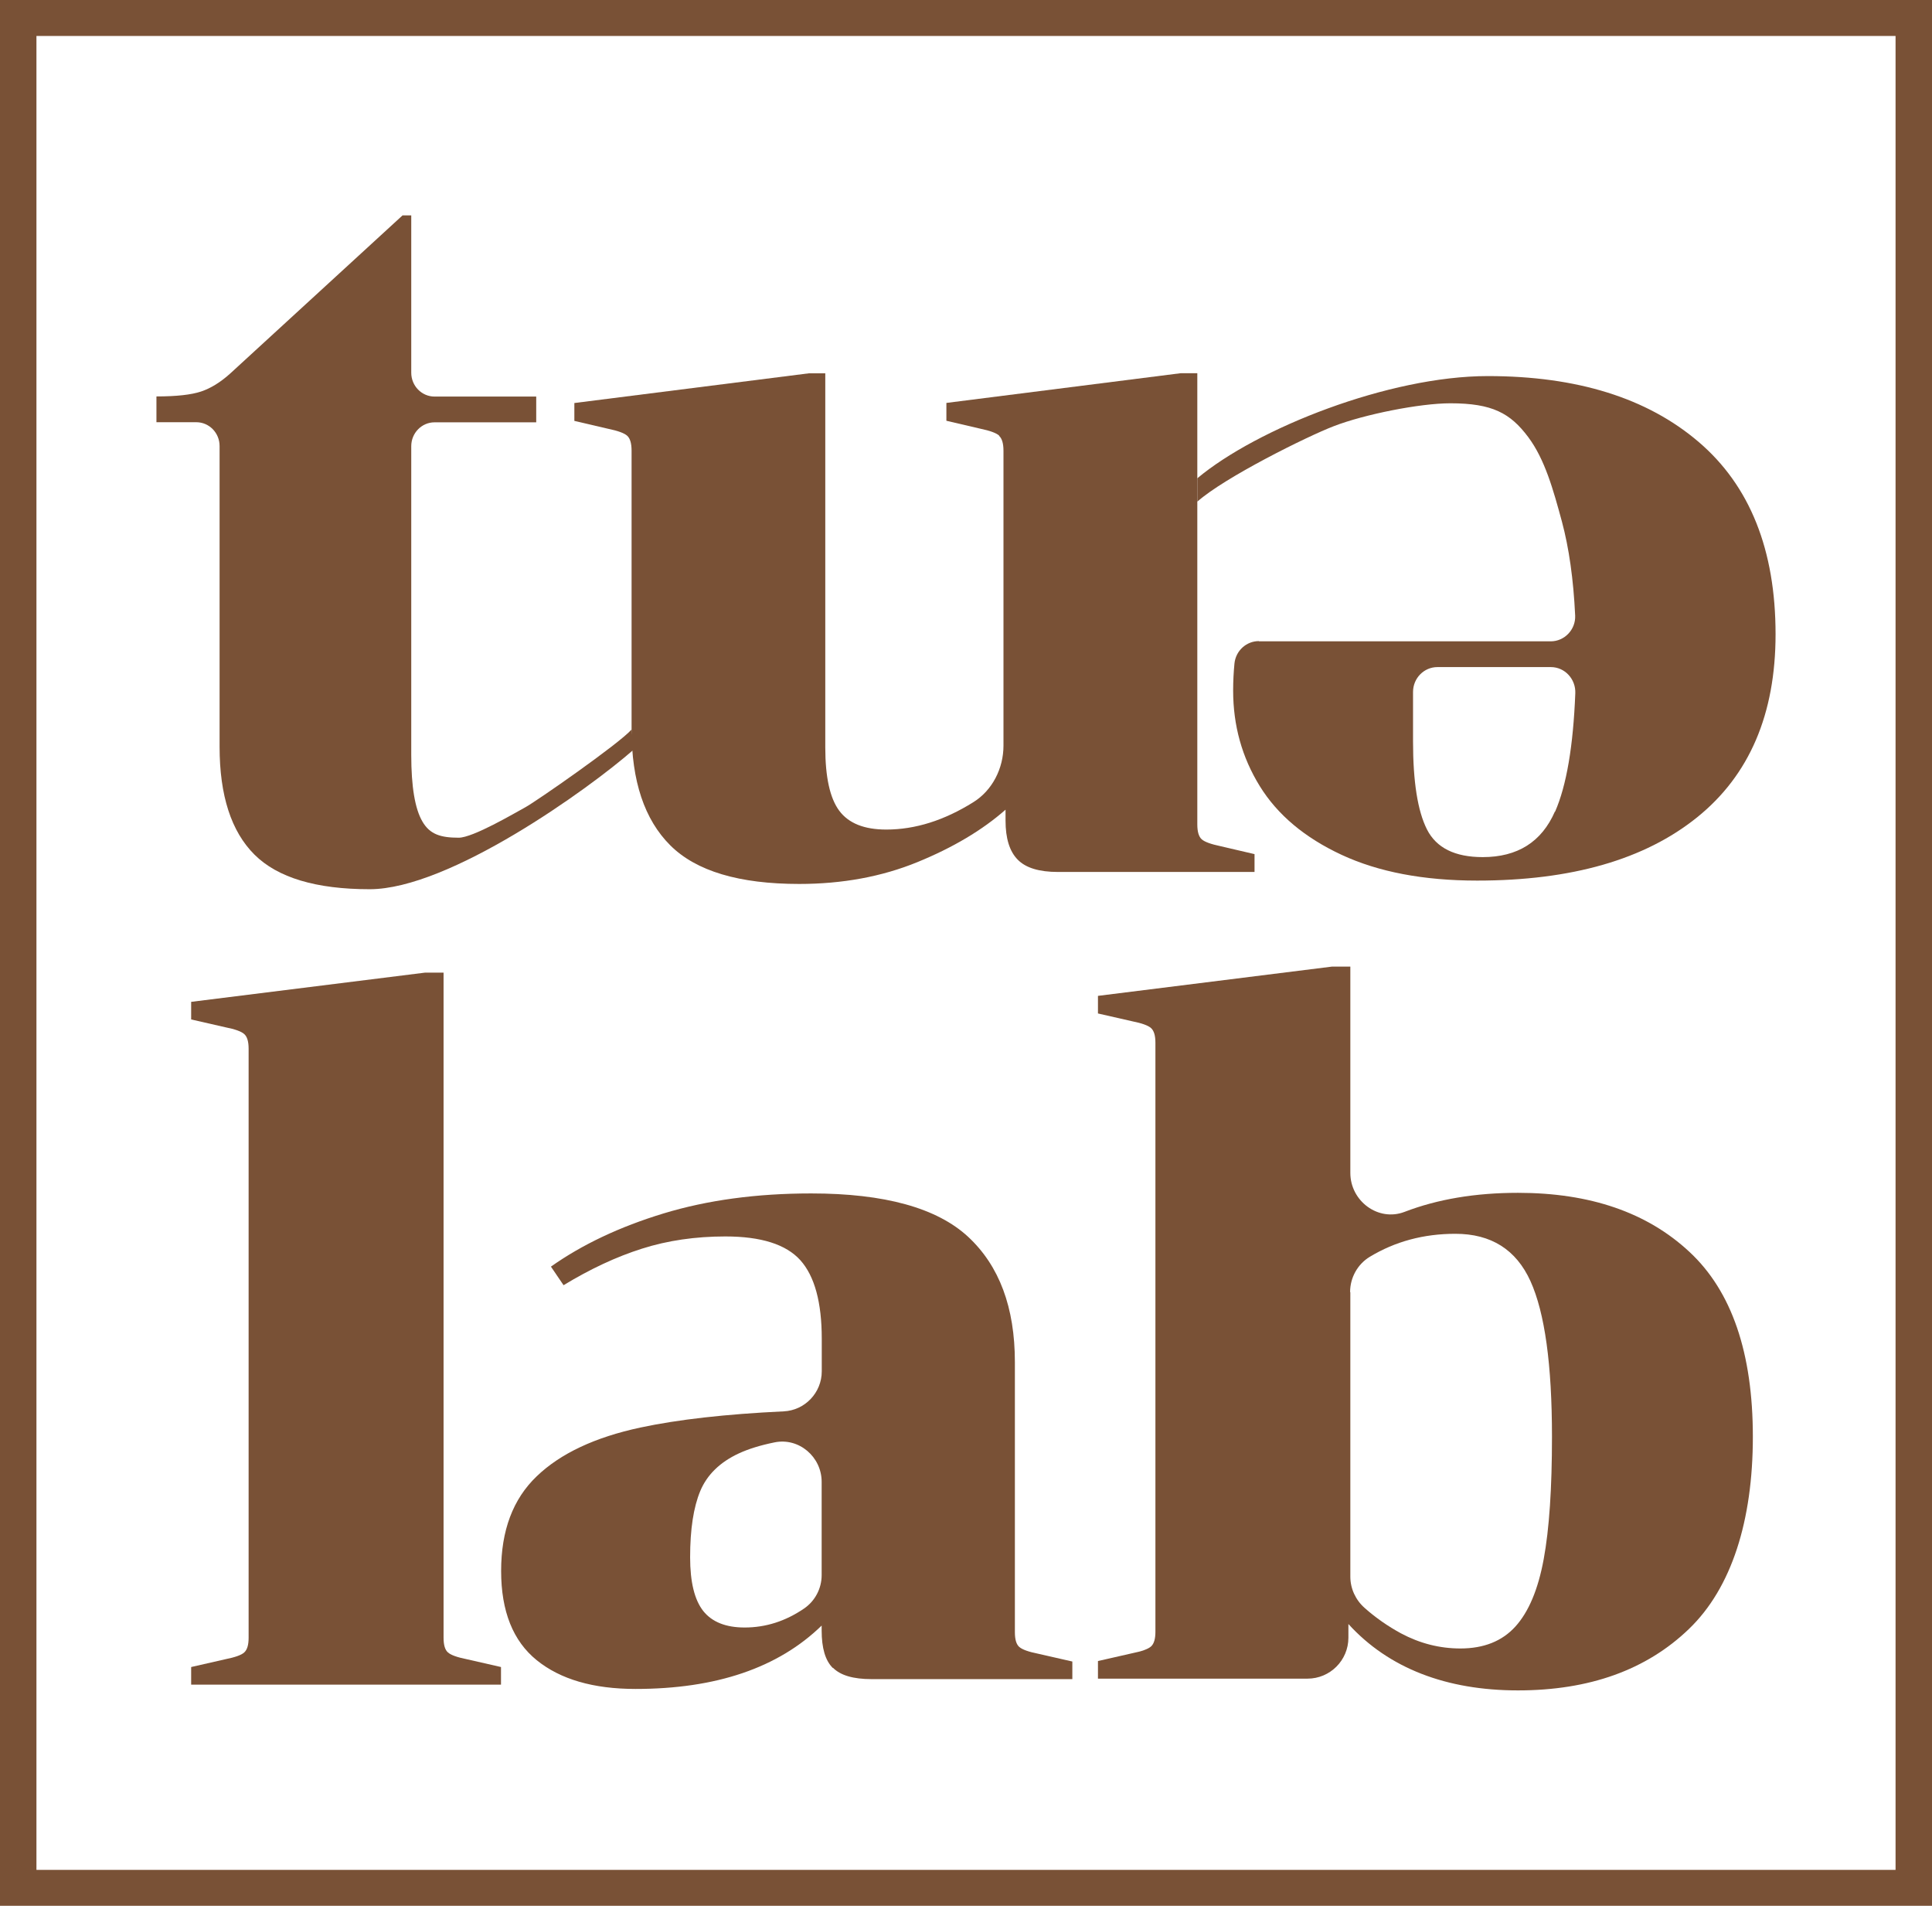
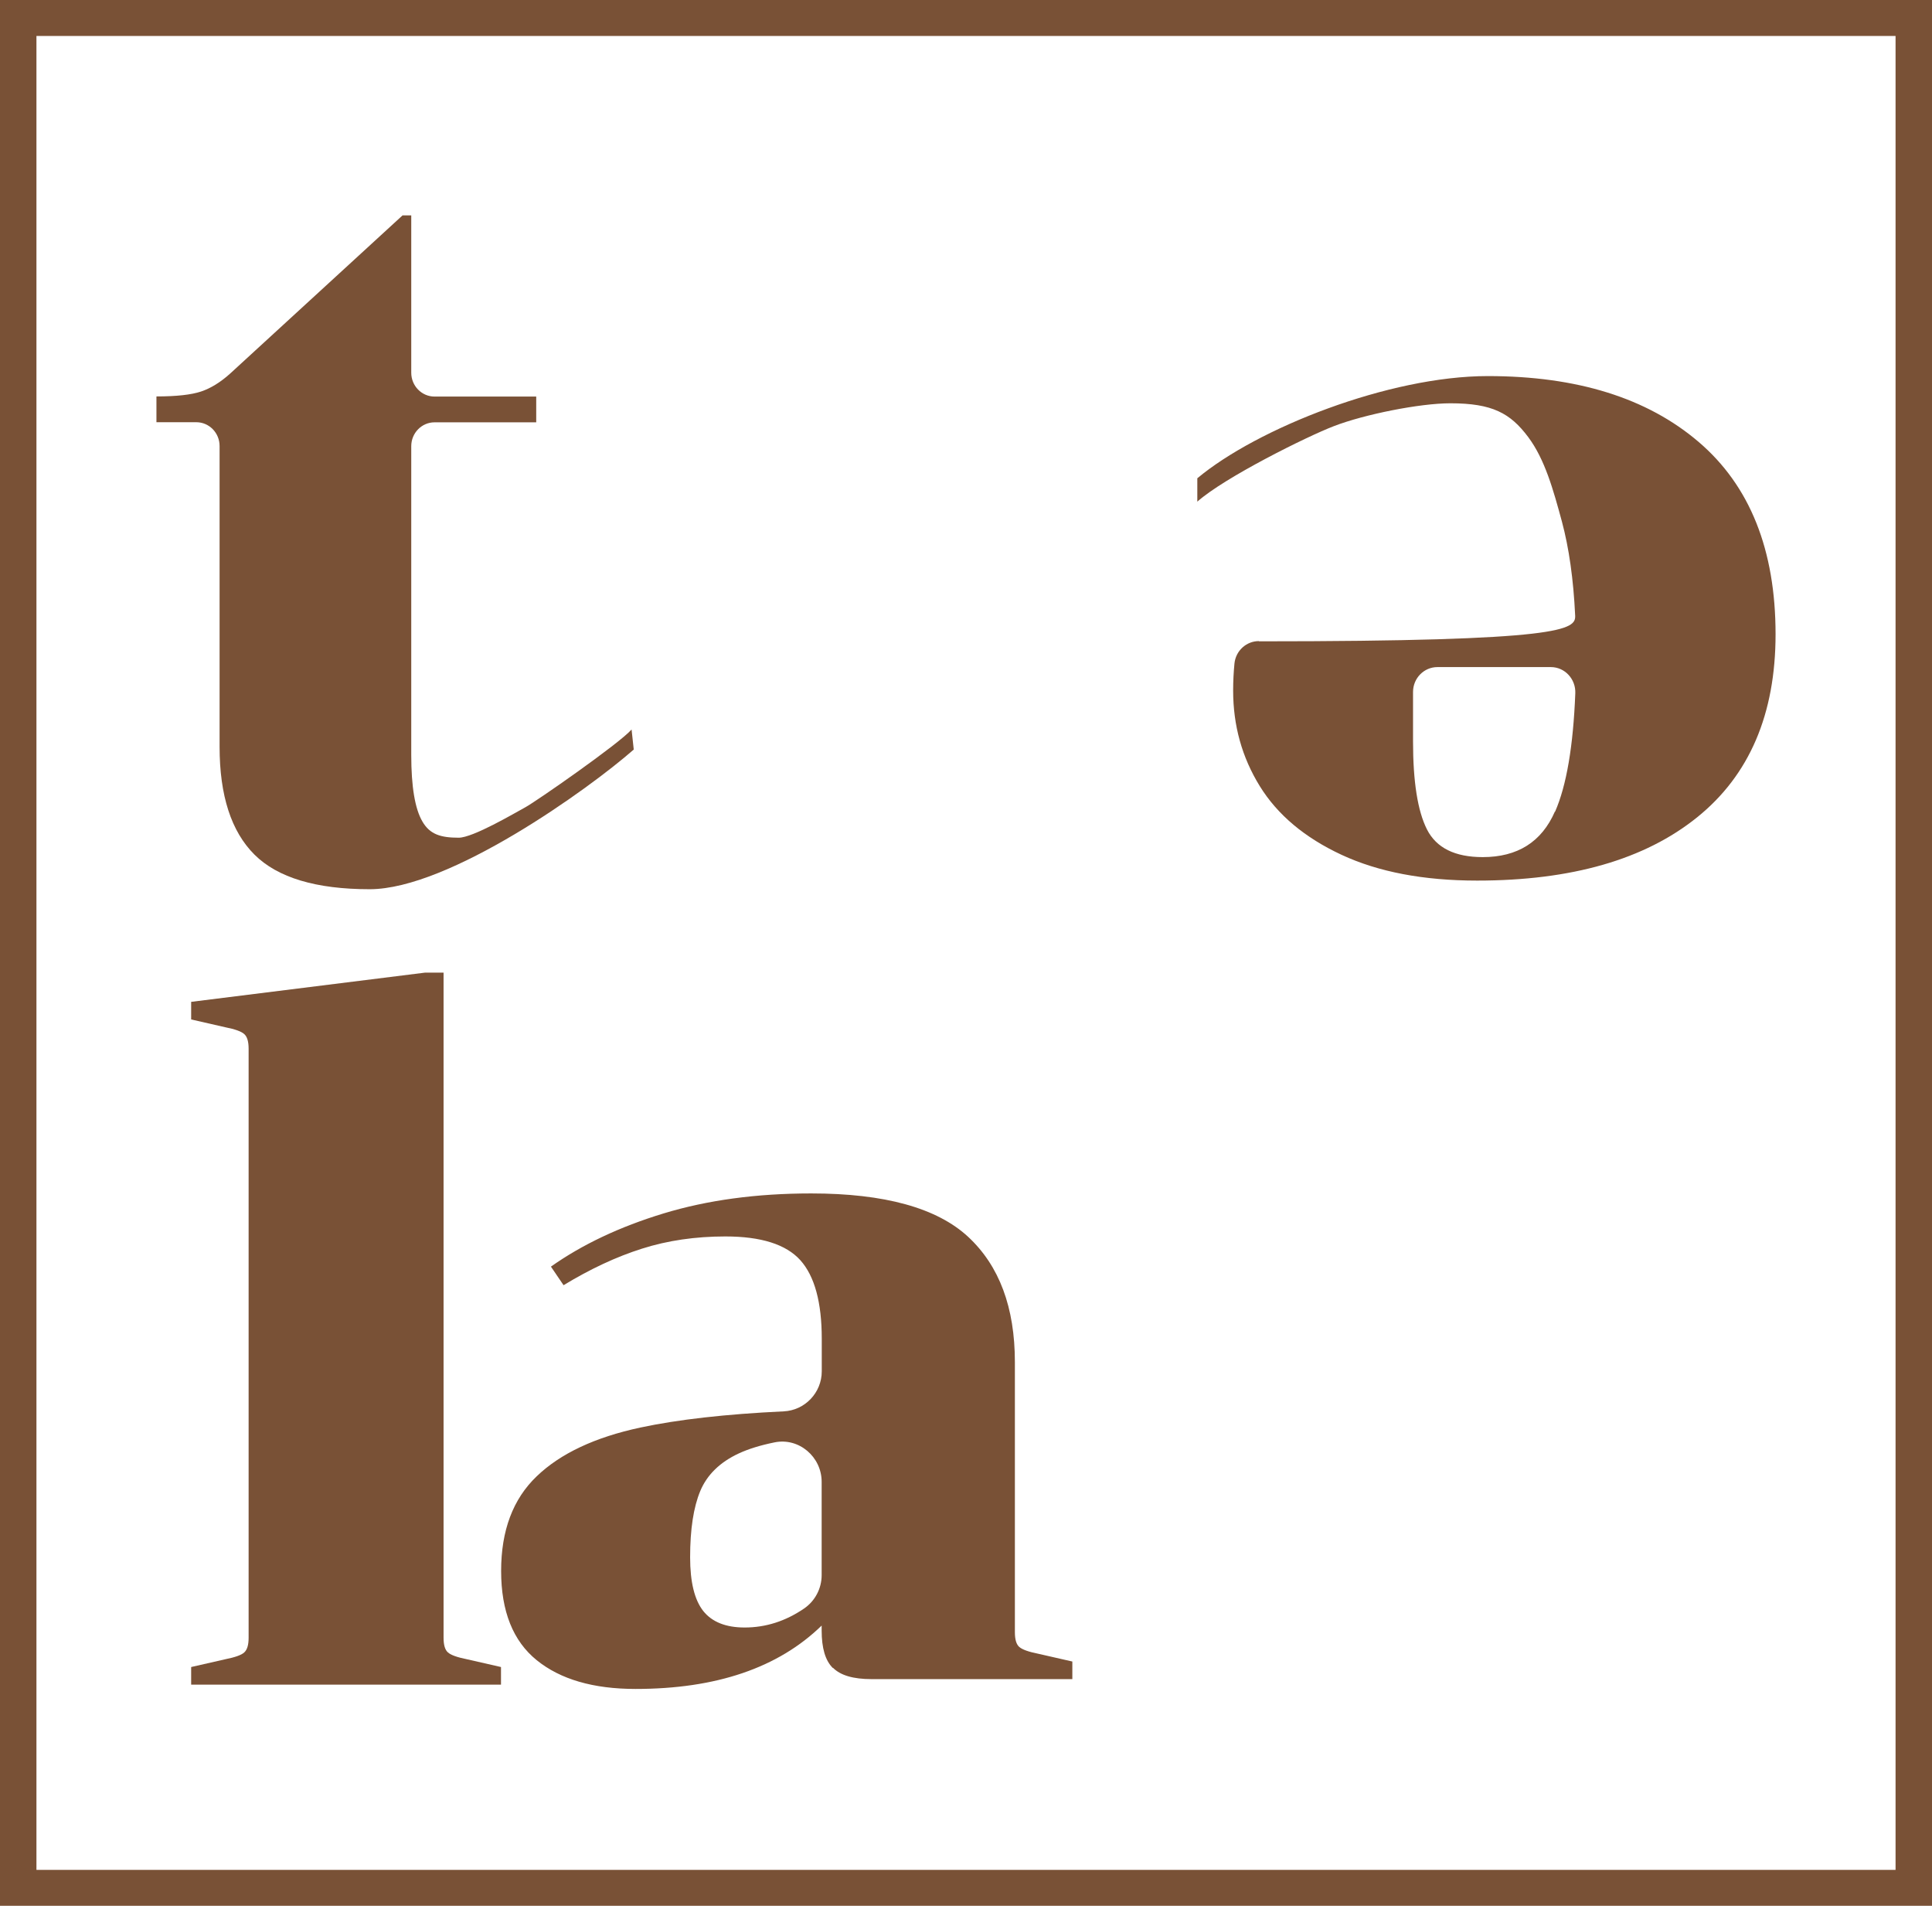
<svg xmlns="http://www.w3.org/2000/svg" fill="none" viewBox="0 0 73 72" height="72" width="73">
  <g clip-path="url(#clip0_829_4093)">
    <path fill="#795136" d="M7.223 62.979L8.513 62.685C8.88 62.612 9.123 62.526 9.229 62.427C9.339 62.327 9.394 62.146 9.394 61.875V39.619C9.394 39.347 9.339 39.166 9.229 39.067C9.119 38.967 8.88 38.881 8.513 38.809L7.223 38.514V37.849L16.062 36.745H16.76V61.875C16.76 62.146 16.815 62.332 16.925 62.427C17.035 62.526 17.274 62.612 17.641 62.685L18.93 62.979V63.645H7.223V62.979Z" />
    <path fill="#795136" d="M31.468 63.015C31.183 62.735 31.046 62.26 31.046 61.599V61.413C29.403 63.011 27.058 63.807 24.015 63.807C22.418 63.807 21.174 63.445 20.28 62.721C19.385 61.997 18.935 60.874 18.935 59.349C18.935 57.824 19.38 56.633 20.28 55.773C21.174 54.913 22.482 54.298 24.199 53.931C25.617 53.628 27.42 53.424 29.609 53.32C30.413 53.284 31.05 52.614 31.05 51.808V50.577C31.05 49.201 30.78 48.214 30.243 47.612C29.701 47.01 28.756 46.712 27.407 46.712C26.278 46.712 25.227 46.865 24.258 47.173C23.285 47.481 22.299 47.943 21.294 48.554L20.817 47.852C21.996 47.019 23.409 46.349 25.071 45.843C26.727 45.34 28.586 45.087 30.651 45.087C33.423 45.087 35.401 45.634 36.58 46.725C37.76 47.821 38.347 49.396 38.347 51.46V61.666C38.347 61.938 38.402 62.124 38.512 62.219C38.623 62.318 38.861 62.404 39.228 62.477L40.518 62.771V63.436H32.932C32.243 63.436 31.762 63.296 31.477 63.011L31.468 63.015ZM31.046 59.508V55.981C31.046 55.04 30.188 54.302 29.265 54.492C28.728 54.601 28.279 54.741 27.916 54.909C27.205 55.239 26.718 55.714 26.461 56.325C26.204 56.941 26.076 57.774 26.076 58.833C26.076 59.766 26.241 60.44 26.571 60.861C26.902 61.277 27.425 61.486 28.136 61.486C28.935 61.486 29.683 61.246 30.38 60.77C30.798 60.485 31.046 60.01 31.046 59.508Z" />
-     <path fill="#795136" d="M43.492 38.84C43.382 38.741 43.143 38.655 42.776 38.582L41.486 38.288V37.623L50.325 36.518H51.022V44.313C51.022 45.376 52.078 46.164 53.069 45.784C54.318 45.304 55.745 45.064 57.355 45.064C60.081 45.064 62.238 45.806 63.835 47.295C65.433 48.78 66.231 51.111 66.231 54.279C66.231 57.448 65.428 59.992 63.817 61.54C62.211 63.088 60.054 63.862 57.355 63.862C54.657 63.862 52.473 63.029 50.949 61.354V61.87C50.949 62.726 50.256 63.418 49.403 63.418H41.486V62.753L42.776 62.459C43.143 62.386 43.382 62.3 43.492 62.201C43.602 62.101 43.657 61.92 43.657 61.648V39.392C43.657 39.121 43.602 38.94 43.492 38.84ZM51.022 48.821V59.566C51.022 60.019 51.224 60.449 51.564 60.748C51.986 61.123 52.445 61.44 52.936 61.707C53.648 62.087 54.395 62.278 55.18 62.278C56.066 62.278 56.759 62.001 57.259 61.449C57.759 60.897 58.117 60.051 58.328 58.905C58.539 57.76 58.641 56.221 58.641 54.279C58.641 51.555 58.37 49.595 57.828 48.4C57.287 47.209 56.341 46.612 54.992 46.612C53.79 46.612 52.716 46.902 51.757 47.481C51.293 47.762 51.013 48.273 51.013 48.812L51.022 48.821Z" />
    <path fill="#795136" d="M5.911 15.951V14.977C6.668 14.977 7.228 14.914 7.595 14.792C7.962 14.67 8.329 14.443 8.692 14.117L15.209 8.138H15.539V14.081C15.539 14.579 15.934 14.982 16.42 14.982H20.261V15.955H16.42C15.934 15.955 15.539 16.358 15.539 16.856V28.516C15.539 29.711 15.677 30.552 15.961 31.037C16.241 31.521 16.649 31.648 17.333 31.648C17.87 31.648 19.444 30.72 19.857 30.494C20.27 30.267 23.377 28.108 23.864 27.561L23.946 28.317C22.23 29.824 16.971 33.594 13.969 33.594C11.946 33.594 10.491 33.16 9.614 32.286C8.738 31.413 8.297 30.055 8.297 28.212V16.851C8.297 16.353 7.903 15.951 7.416 15.951H5.915H5.911Z" />
-     <path fill="#795136" d="M37.755 16.458C37.645 16.358 37.406 16.272 37.039 16.195L35.759 15.896V15.222L44.616 14.099H45.24V31.145C45.24 31.422 45.295 31.607 45.405 31.707C45.515 31.806 45.754 31.892 46.121 31.969L47.402 32.268V32.942H39.972C39.265 32.942 38.756 32.788 38.453 32.476C38.145 32.164 37.994 31.671 37.994 31.001V30.589C37.117 31.363 36.002 32.023 34.662 32.571C33.322 33.119 31.831 33.395 30.197 33.395C27.93 33.395 26.305 32.911 25.328 31.938C24.35 30.964 23.864 29.507 23.864 27.565V17.023C23.864 16.752 23.809 16.562 23.698 16.462C23.588 16.363 23.35 16.276 22.983 16.2L21.702 15.901V15.226L30.559 14.104H31.183V28.235C31.183 29.358 31.358 30.154 31.711 30.629C32.065 31.105 32.657 31.34 33.487 31.34C34.579 31.34 35.676 30.996 36.782 30.303C37.498 29.855 37.916 29.027 37.916 28.172V17.028C37.916 16.756 37.861 16.566 37.751 16.467L37.755 16.458Z" />
-     <path fill="#795136" d="M47.562 24.229H58.595C59.113 24.229 59.54 23.786 59.517 23.256C59.453 21.885 59.283 20.699 59.017 19.707C58.686 18.485 58.37 17.354 57.746 16.516C57.066 15.607 56.387 15.236 54.799 15.236C53.652 15.236 51.559 15.652 50.398 16.1C49.384 16.489 46.268 18.037 45.24 18.952V18.069C47.507 16.177 52.486 14.208 56.217 14.208C59.586 14.208 62.238 15.036 64.18 16.693C66.121 18.35 67.089 20.776 67.089 23.962C67.089 26.977 66.103 29.285 64.125 30.878C62.147 32.472 59.379 33.268 55.814 33.268C53.79 33.268 52.083 32.942 50.692 32.295C49.301 31.648 48.269 30.783 47.599 29.697C46.929 28.611 46.594 27.411 46.594 26.09C46.594 25.732 46.612 25.392 46.644 25.062C46.695 24.582 47.094 24.22 47.567 24.22L47.562 24.229ZM58.76 30.661C59.191 29.674 59.444 28.185 59.522 26.194C59.545 25.655 59.127 25.202 58.599 25.202H54.313C53.803 25.202 53.391 25.623 53.391 26.144V28.009C53.391 29.53 53.565 30.639 53.918 31.336C54.272 32.033 54.974 32.381 56.025 32.381C57.342 32.381 58.25 31.806 58.751 30.661H58.76Z" />
+     <path fill="#795136" d="M47.562 24.229C59.113 24.229 59.54 23.786 59.517 23.256C59.453 21.885 59.283 20.699 59.017 19.707C58.686 18.485 58.37 17.354 57.746 16.516C57.066 15.607 56.387 15.236 54.799 15.236C53.652 15.236 51.559 15.652 50.398 16.1C49.384 16.489 46.268 18.037 45.24 18.952V18.069C47.507 16.177 52.486 14.208 56.217 14.208C59.586 14.208 62.238 15.036 64.18 16.693C66.121 18.35 67.089 20.776 67.089 23.962C67.089 26.977 66.103 29.285 64.125 30.878C62.147 32.472 59.379 33.268 55.814 33.268C53.79 33.268 52.083 32.942 50.692 32.295C49.301 31.648 48.269 30.783 47.599 29.697C46.929 28.611 46.594 27.411 46.594 26.09C46.594 25.732 46.612 25.392 46.644 25.062C46.695 24.582 47.094 24.22 47.567 24.22L47.562 24.229ZM58.76 30.661C59.191 29.674 59.444 28.185 59.522 26.194C59.545 25.655 59.127 25.202 58.599 25.202H54.313C53.803 25.202 53.391 25.623 53.391 26.144V28.009C53.391 29.53 53.565 30.639 53.918 31.336C54.272 32.033 54.974 32.381 56.025 32.381C57.342 32.381 58.25 31.806 58.751 30.661H58.76Z" />
    <path fill="#795136" d="M73 72H0V0H73V72ZM1.377 70.642H71.623V1.358H1.377V70.642Z" />
  </g>
  <defs>
    <clipPath id="clip0_829_4093">
      <rect fill="white" height="72" width="73" />
    </clipPath>
  </defs>
</svg>